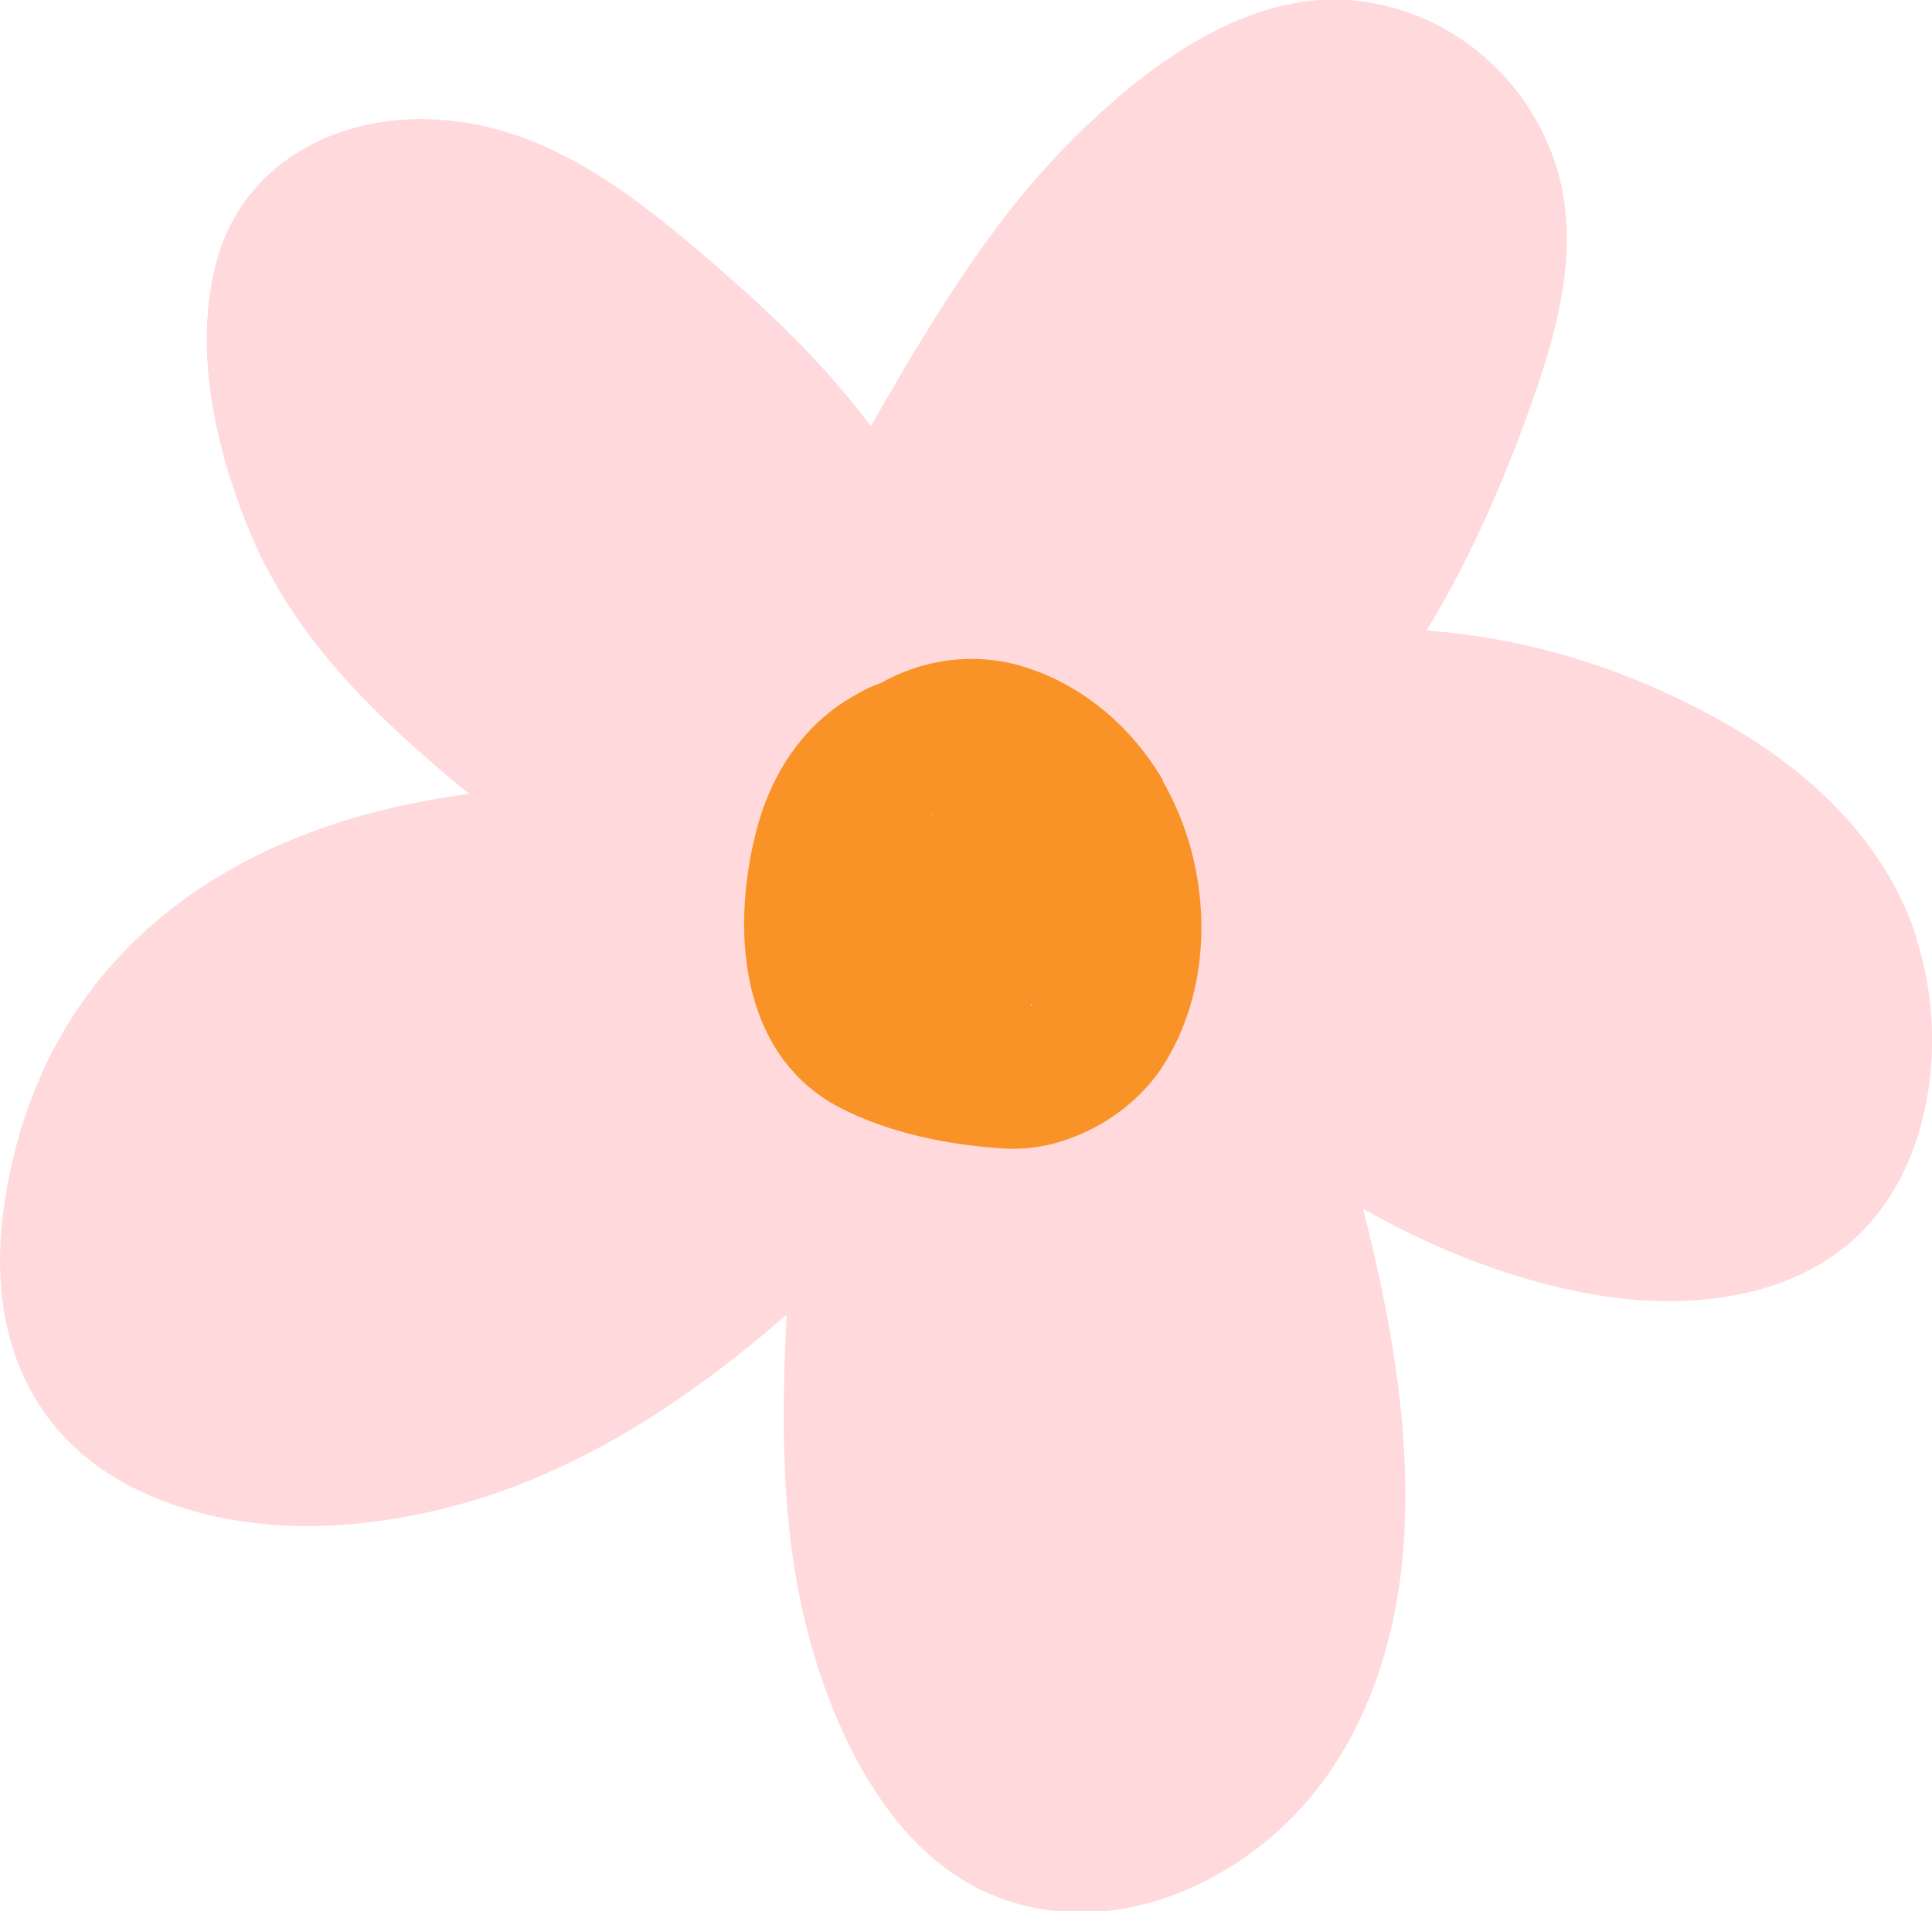
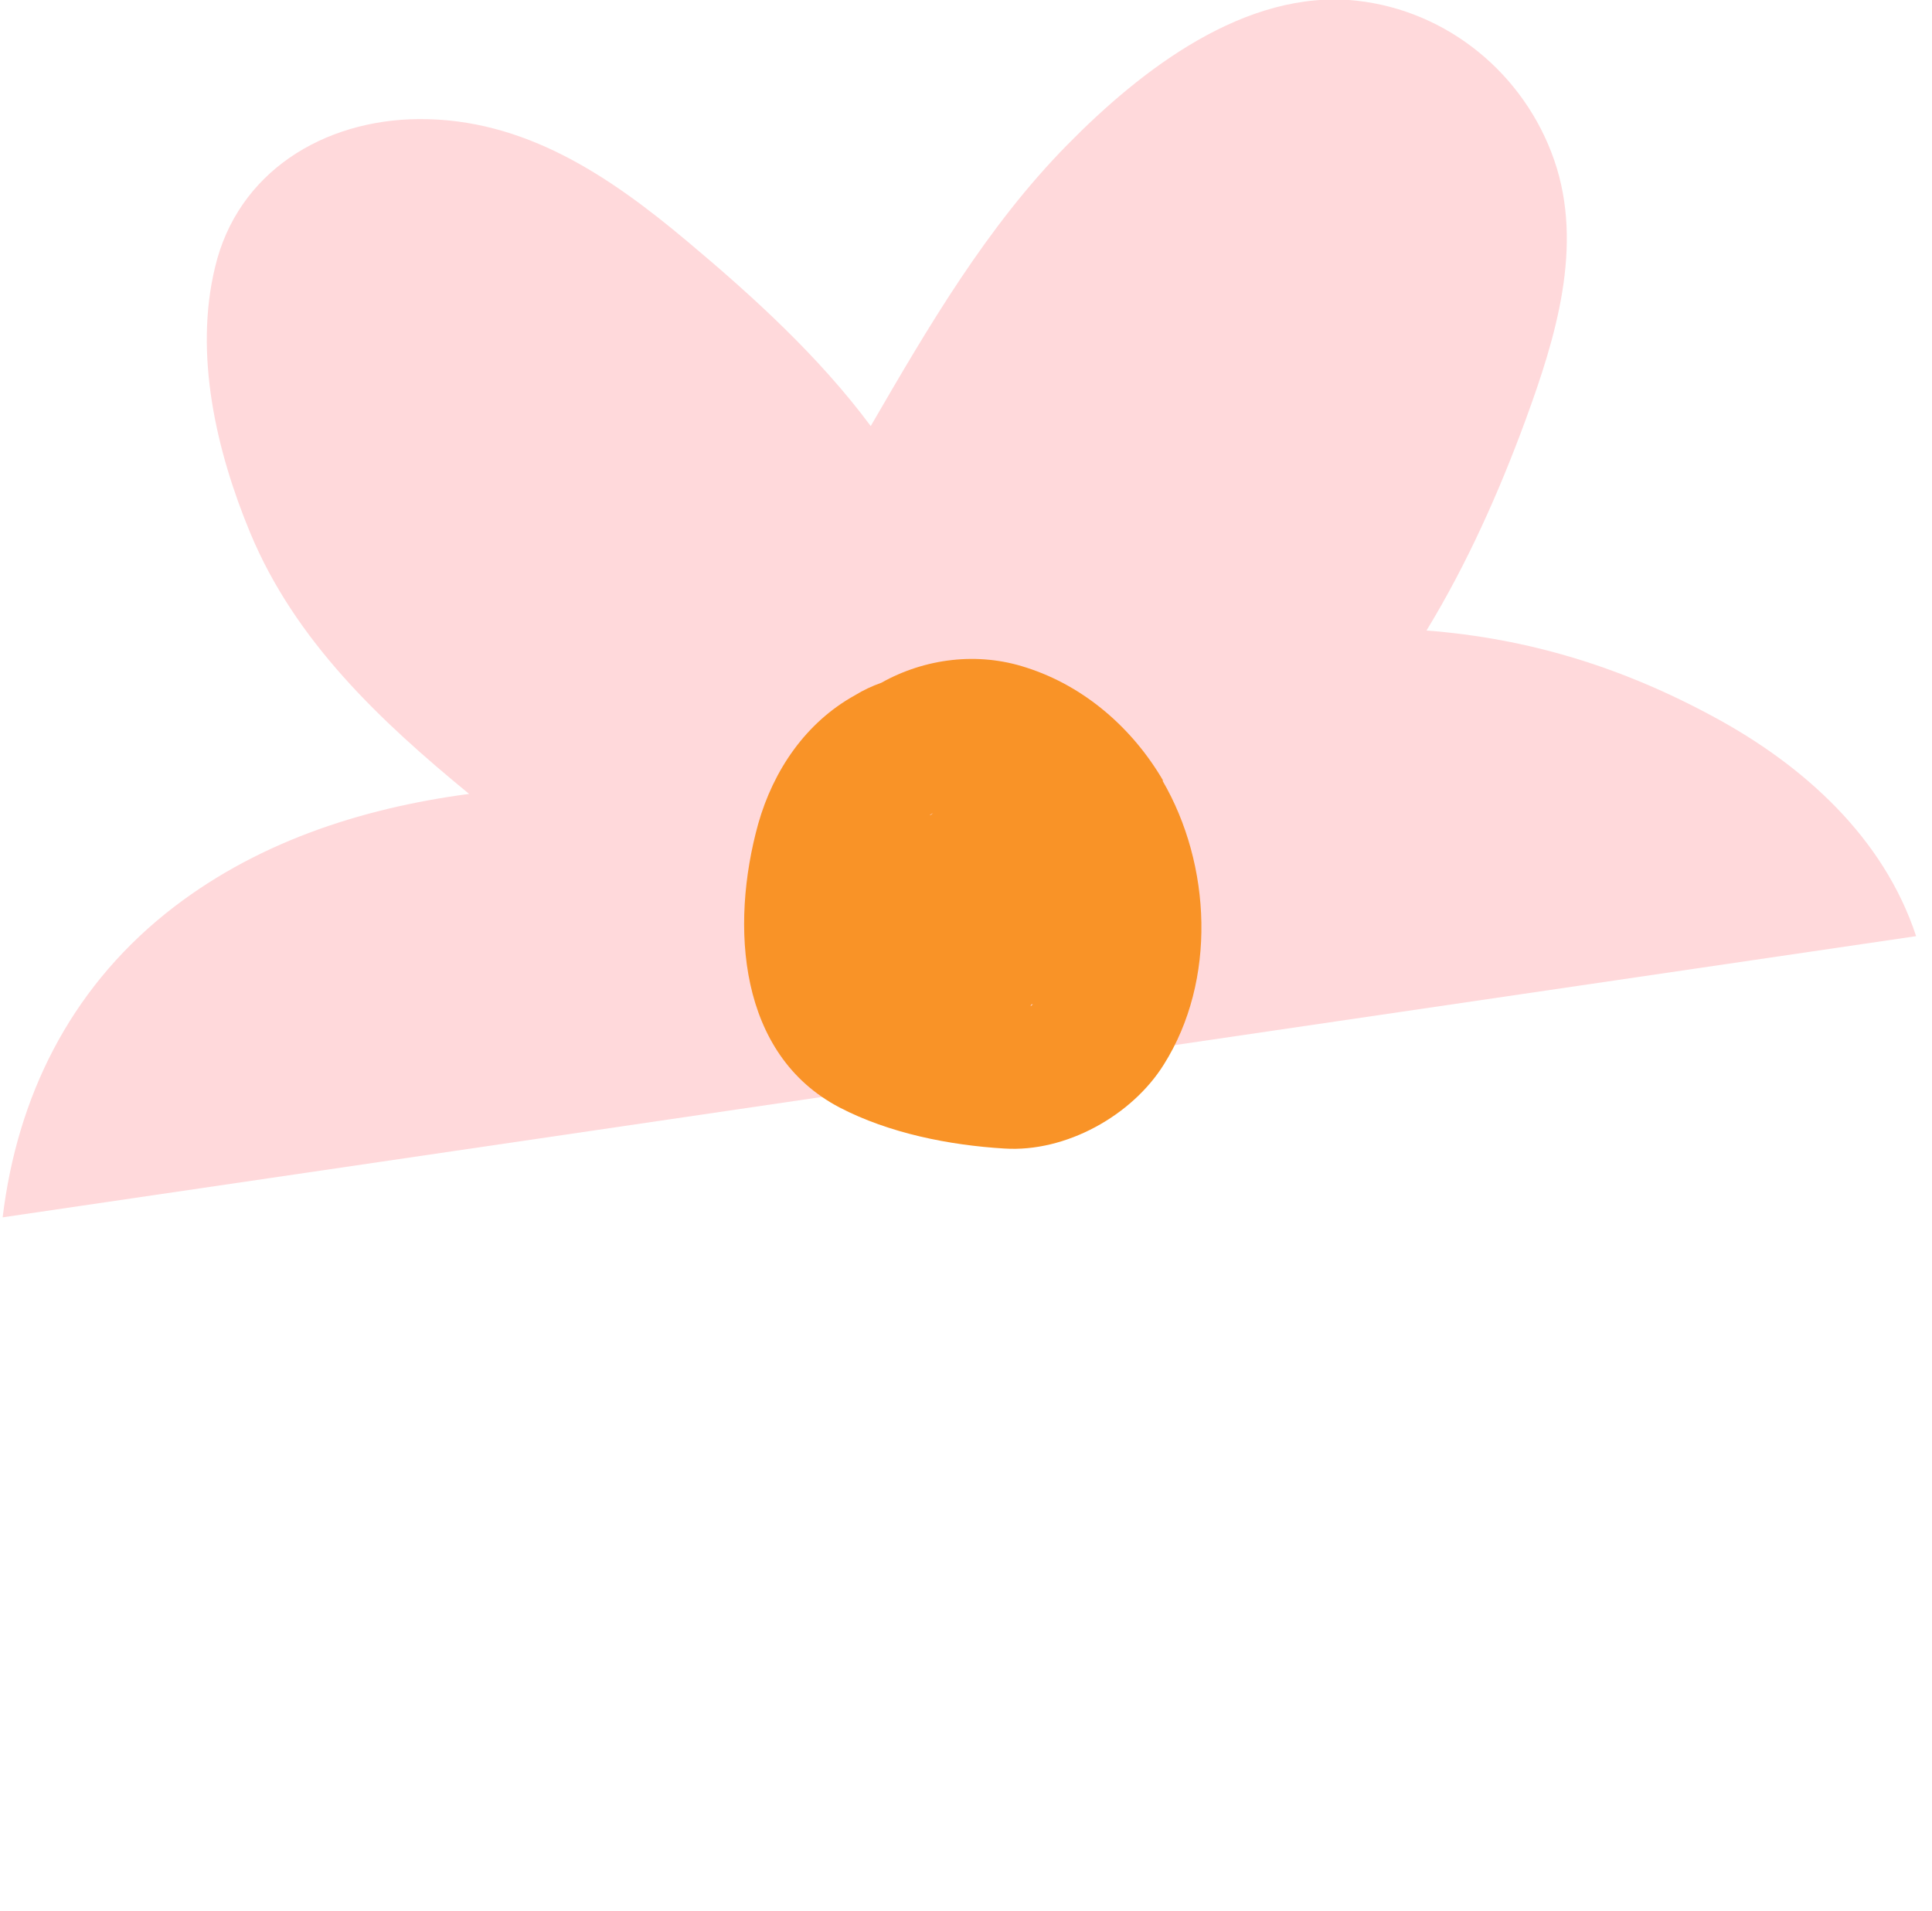
<svg xmlns="http://www.w3.org/2000/svg" data-name="Layer 1" fill="#000000" height="28.89" viewBox="0 0 29.2 28.89" width="29.2">
-   <path d="M28.96,14.15c-.49-1.49-1.7-2.58-3.05-3.31-1.4-.76-2.81-1.19-4.35-1.31.61-1,1.1-2.1,1.5-3.19.45-1.23.88-2.62.43-3.92-.45-1.3-1.61-2.26-2.99-2.41-1.68-.18-3.26,1.05-4.37,2.18-1.22,1.24-2.1,2.75-2.97,4.25-.78-1.05-1.78-1.96-2.77-2.79-1.18-.99-2.46-1.86-4.06-1.85-1.44.01-2.74.8-3.08,2.24-.32,1.32.02,2.78.53,4.01.68,1.64,1.97,2.85,3.31,3.95-1.66.22-3.27.75-4.59,1.81C1.05,14.98.26,16.58.04,18.4c-.21,1.76.4,3.34,2.06,4.13,1.6.76,3.5.63,5.15.12,1.72-.54,3.28-1.59,4.64-2.78-.08,1.58-.09,3.18.3,4.73.39,1.55,1.26,3.43,2.85,4.06,1.55.62,3.27,0,4.42-1.12,1.19-1.16,1.7-2.83,1.77-4.46.07-1.62-.23-3.24-.63-4.81,1.13.64,2.36,1.12,3.63,1.32,1.43.22,3.1.01,4.08-1.16.94-1.12,1.1-2.89.65-4.25Z" fill="#ffd9db" />
+   <path d="M28.96,14.15c-.49-1.49-1.7-2.58-3.05-3.31-1.4-.76-2.81-1.19-4.35-1.31.61-1,1.1-2.1,1.5-3.19.45-1.23.88-2.62.43-3.92-.45-1.3-1.61-2.26-2.99-2.41-1.68-.18-3.26,1.05-4.37,2.18-1.22,1.24-2.1,2.75-2.97,4.25-.78-1.05-1.78-1.96-2.77-2.79-1.18-.99-2.46-1.86-4.06-1.85-1.44.01-2.74.8-3.08,2.24-.32,1.32.02,2.78.53,4.01.68,1.64,1.97,2.85,3.31,3.95-1.66.22-3.27.75-4.59,1.81C1.05,14.98.26,16.58.04,18.4Z" fill="#ffd9db" />
  <g fill="#f99327">
    <path d="M17.58,11.8c-.46-.79-1.19-1.43-2.07-1.71-.73-.24-1.53-.14-2.19.23-.14.05-.27.11-.4.19-.74.41-1.23,1.13-1.46,1.94-.43,1.55-.3,3.49,1.23,4.29.75.39,1.66.57,2.49.62.93.06,1.93-.5,2.41-1.27.8-1.27.72-3.02-.02-4.29ZM14.1,12.29s0,0,0,0c-.02.02-.03.03-.05.03.02-.01.03-.02.05-.03ZM15.6,15.18s.01,0,.01,0c0,0,0,0,0,0-.04.04-.04.03-.02,0Z" />
-     <path d="M13.49,14.34s.01.01.02.02c0-.01-.01-.02-.02-.03,0,0,0,0,0,0Z" />
-     <path d="M15.66,15.14s0,0,0,0c-.01,0-.03.01-.04.03.02-.01.03-.02.04-.02Z" />
    <path d="M15.9,14.77s0-.02,0-.03c-.02.01-.03.06-.03.08,0-.02.02-.03.02-.05Z" />
  </g>
</svg>